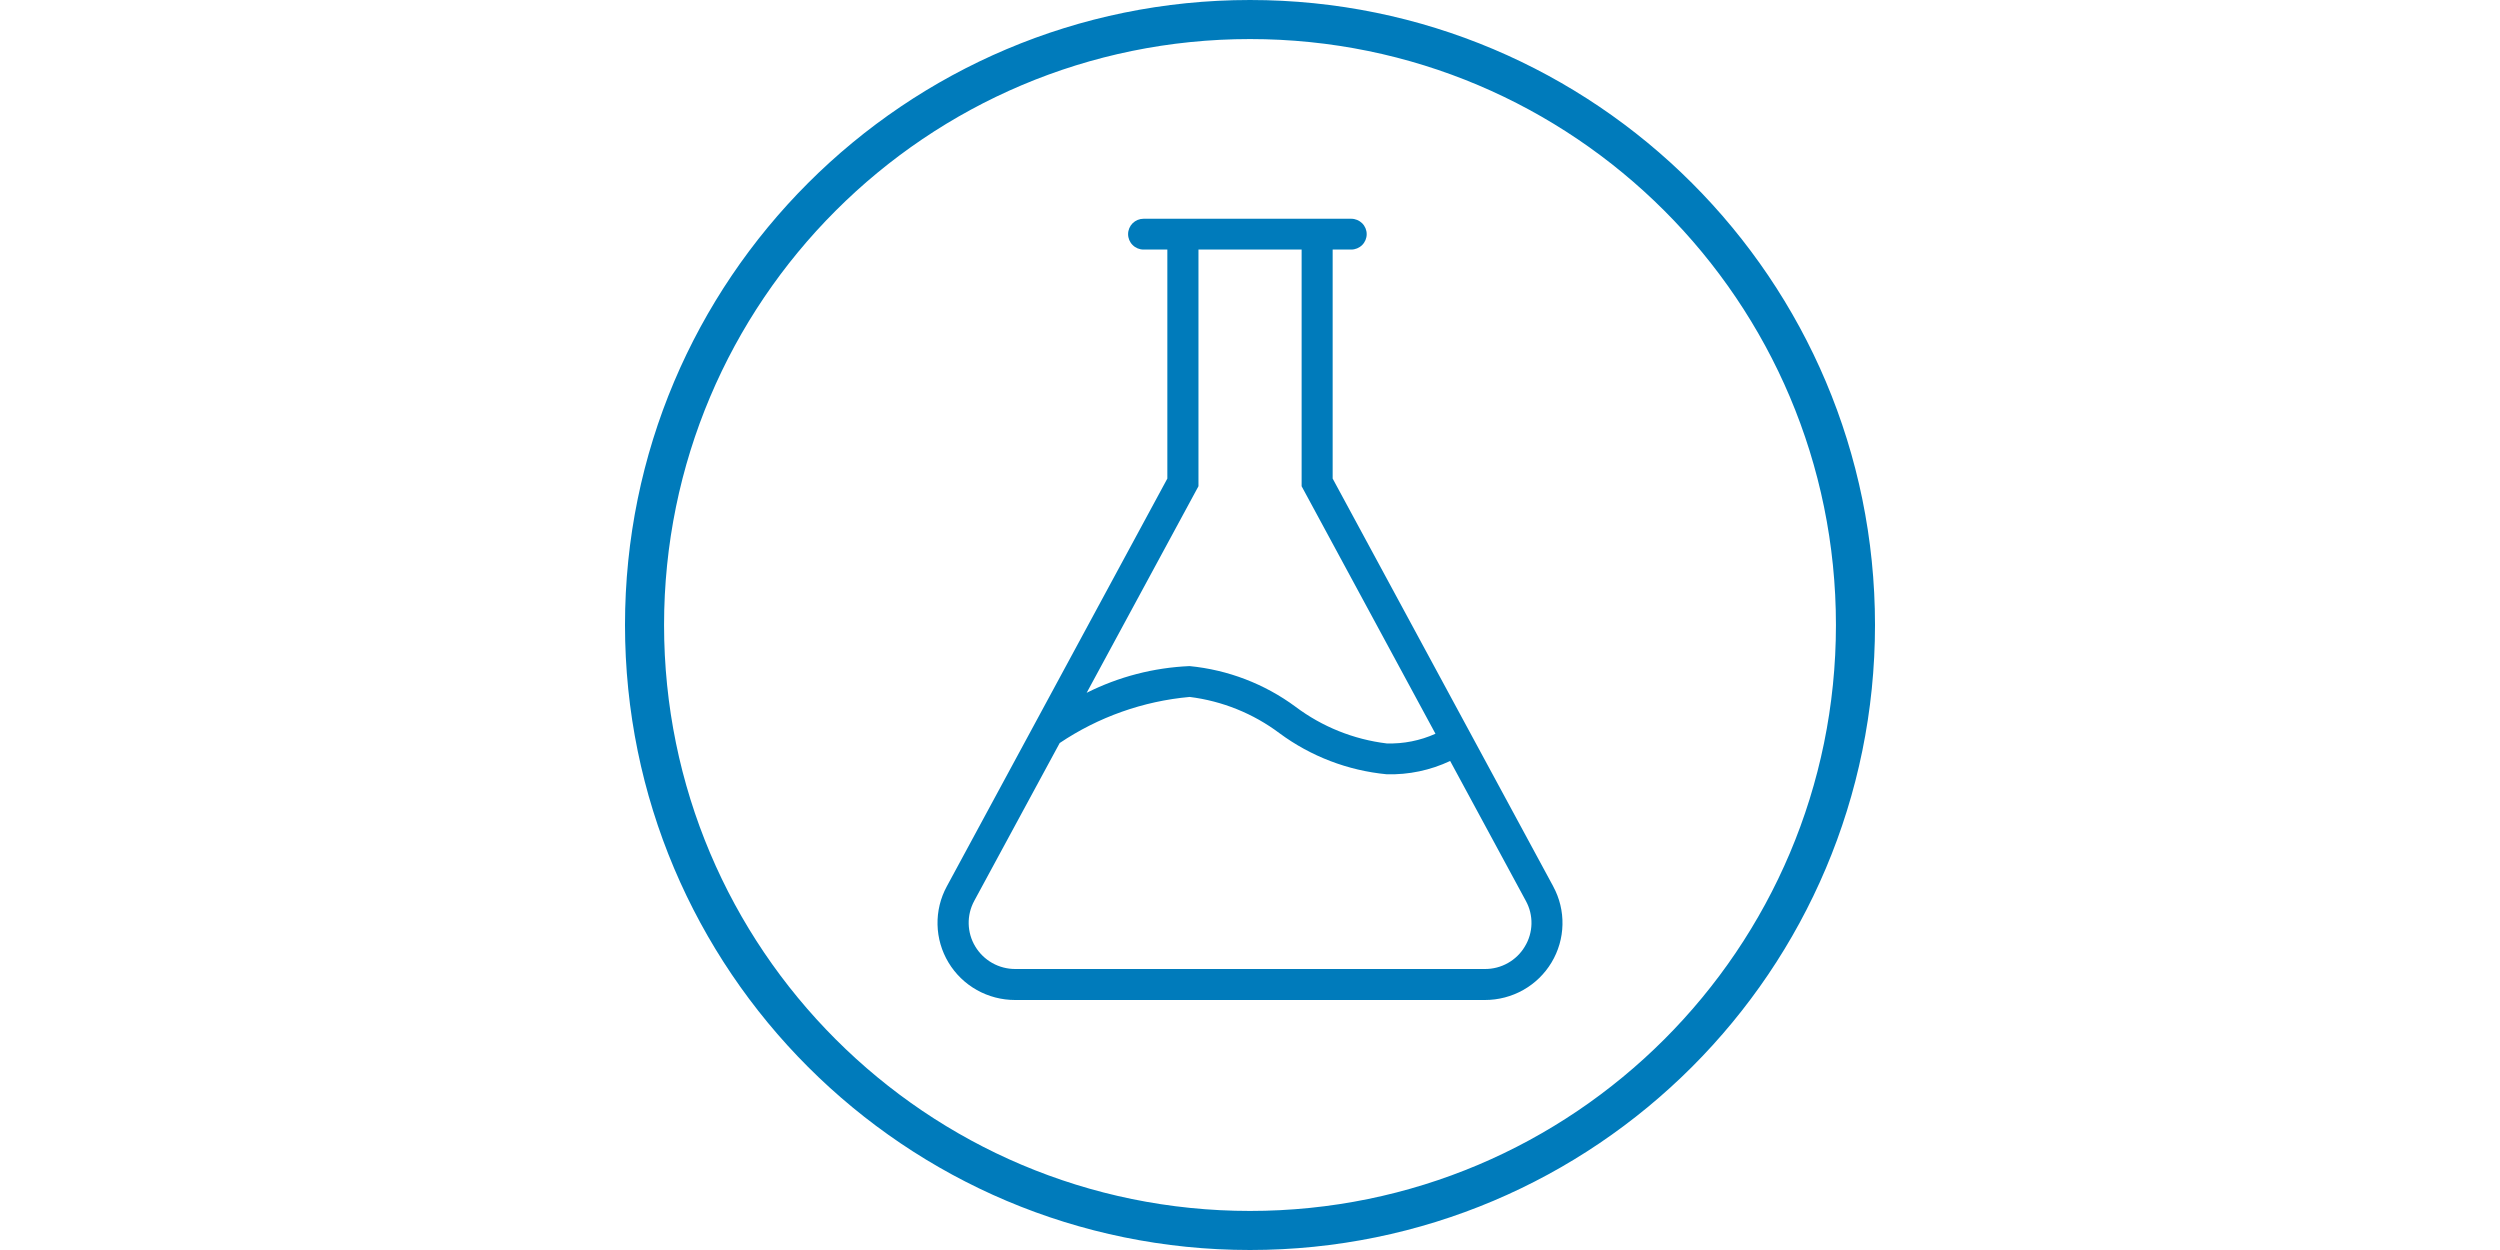
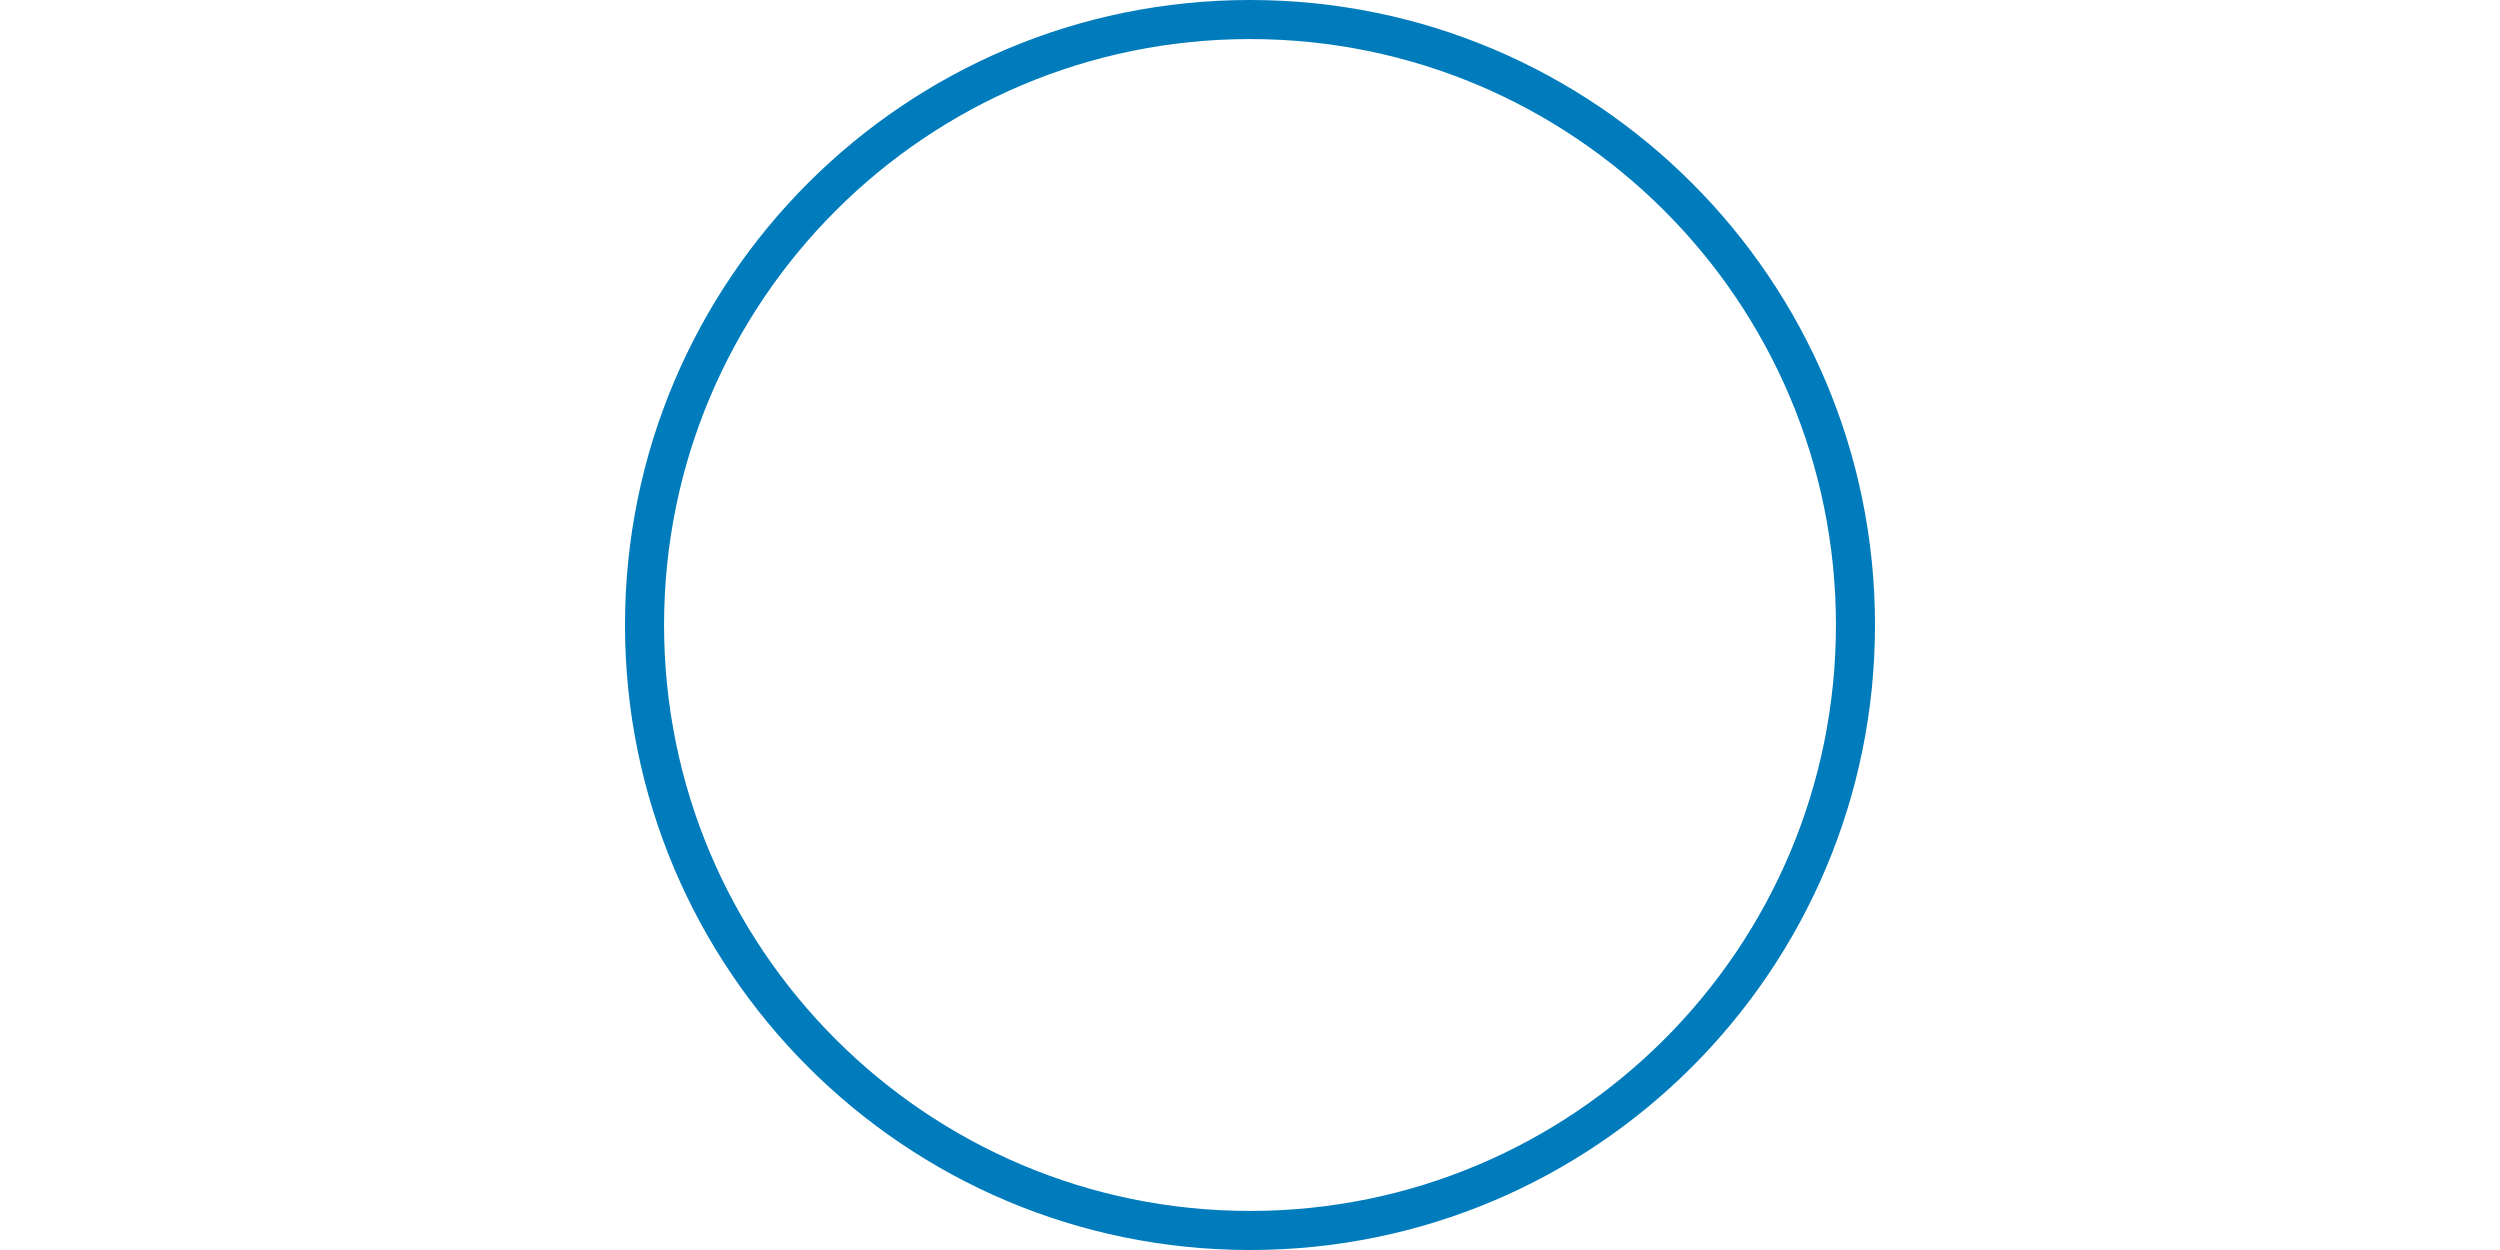
<svg xmlns="http://www.w3.org/2000/svg" width="80" height="40" viewBox="0 0 80 40" fill="none">
-   <path d="M49.703 28.364L42.645 15.314V7.986H43.238C43.369 7.986 43.495 7.934 43.589 7.841C43.682 7.749 43.734 7.624 43.734 7.493C43.734 7.362 43.682 7.237 43.589 7.144C43.495 7.052 43.369 7 43.238 7H36.594C36.463 7 36.337 7.052 36.244 7.144C36.151 7.237 36.099 7.362 36.099 7.493C36.099 7.624 36.151 7.749 36.244 7.841C36.337 7.934 36.463 7.986 36.594 7.986H37.355V15.314L30.297 28.366C30.093 28.741 29.991 29.163 30.001 29.59C30.01 30.016 30.131 30.433 30.351 30.799C30.571 31.166 30.883 31.469 31.257 31.68C31.631 31.89 32.053 32 32.482 32H47.518C47.947 32 48.369 31.89 48.743 31.68C49.117 31.469 49.429 31.166 49.649 30.799C49.869 30.433 49.99 30.016 49.999 29.59C50.009 29.163 49.907 28.741 49.703 28.366V28.364ZM38.351 15.559V7.985H41.652V15.56L45.935 23.48C45.445 23.7 44.912 23.806 44.375 23.79C43.315 23.661 42.309 23.256 41.457 22.616C40.467 21.884 39.295 21.435 38.067 21.315C36.92 21.364 35.797 21.655 34.773 22.17L38.351 15.559ZM48.795 30.288C48.664 30.509 48.477 30.691 48.253 30.817C48.029 30.944 47.775 31.009 47.518 31.008H32.486C32.229 31.008 31.976 30.942 31.752 30.816C31.528 30.689 31.341 30.508 31.209 30.288C31.076 30.069 31.004 29.819 30.998 29.563C30.992 29.307 31.053 29.055 31.175 28.829L33.91 23.777C35.149 22.944 36.58 22.436 38.07 22.302C39.114 22.433 40.105 22.833 40.944 23.463C41.946 24.204 43.133 24.658 44.376 24.777C45.077 24.796 45.772 24.649 46.405 24.351L48.829 28.832C48.952 29.057 49.013 29.309 49.007 29.565C49.001 29.82 48.928 30.07 48.795 30.288Z" fill="#007BBB" />
-   <path fill-rule="evenodd" clip-rule="evenodd" d="M40 38.75C50.355 38.75 58.75 30.355 58.75 20C58.75 9.645 50.355 1.25 40 1.25C29.645 1.25 21.25 9.645 21.25 20C21.25 30.355 29.645 38.75 40 38.75ZM40 40C51.046 40 60 31.046 60 20C60 8.954 51.046 0 40 0C28.954 0 20 8.954 20 20C20 31.046 28.954 40 40 40Z" fill="#007BBB" />
+   <path fill-rule="evenodd" clip-rule="evenodd" d="M40 38.75C50.355 38.75 58.75 30.355 58.75 20C58.75 9.645 50.355 1.25 40 1.25C29.645 1.25 21.25 9.645 21.25 20C21.25 30.355 29.645 38.75 40 38.75M40 40C51.046 40 60 31.046 60 20C60 8.954 51.046 0 40 0C28.954 0 20 8.954 20 20C20 31.046 28.954 40 40 40Z" fill="#007BBB" />
</svg>